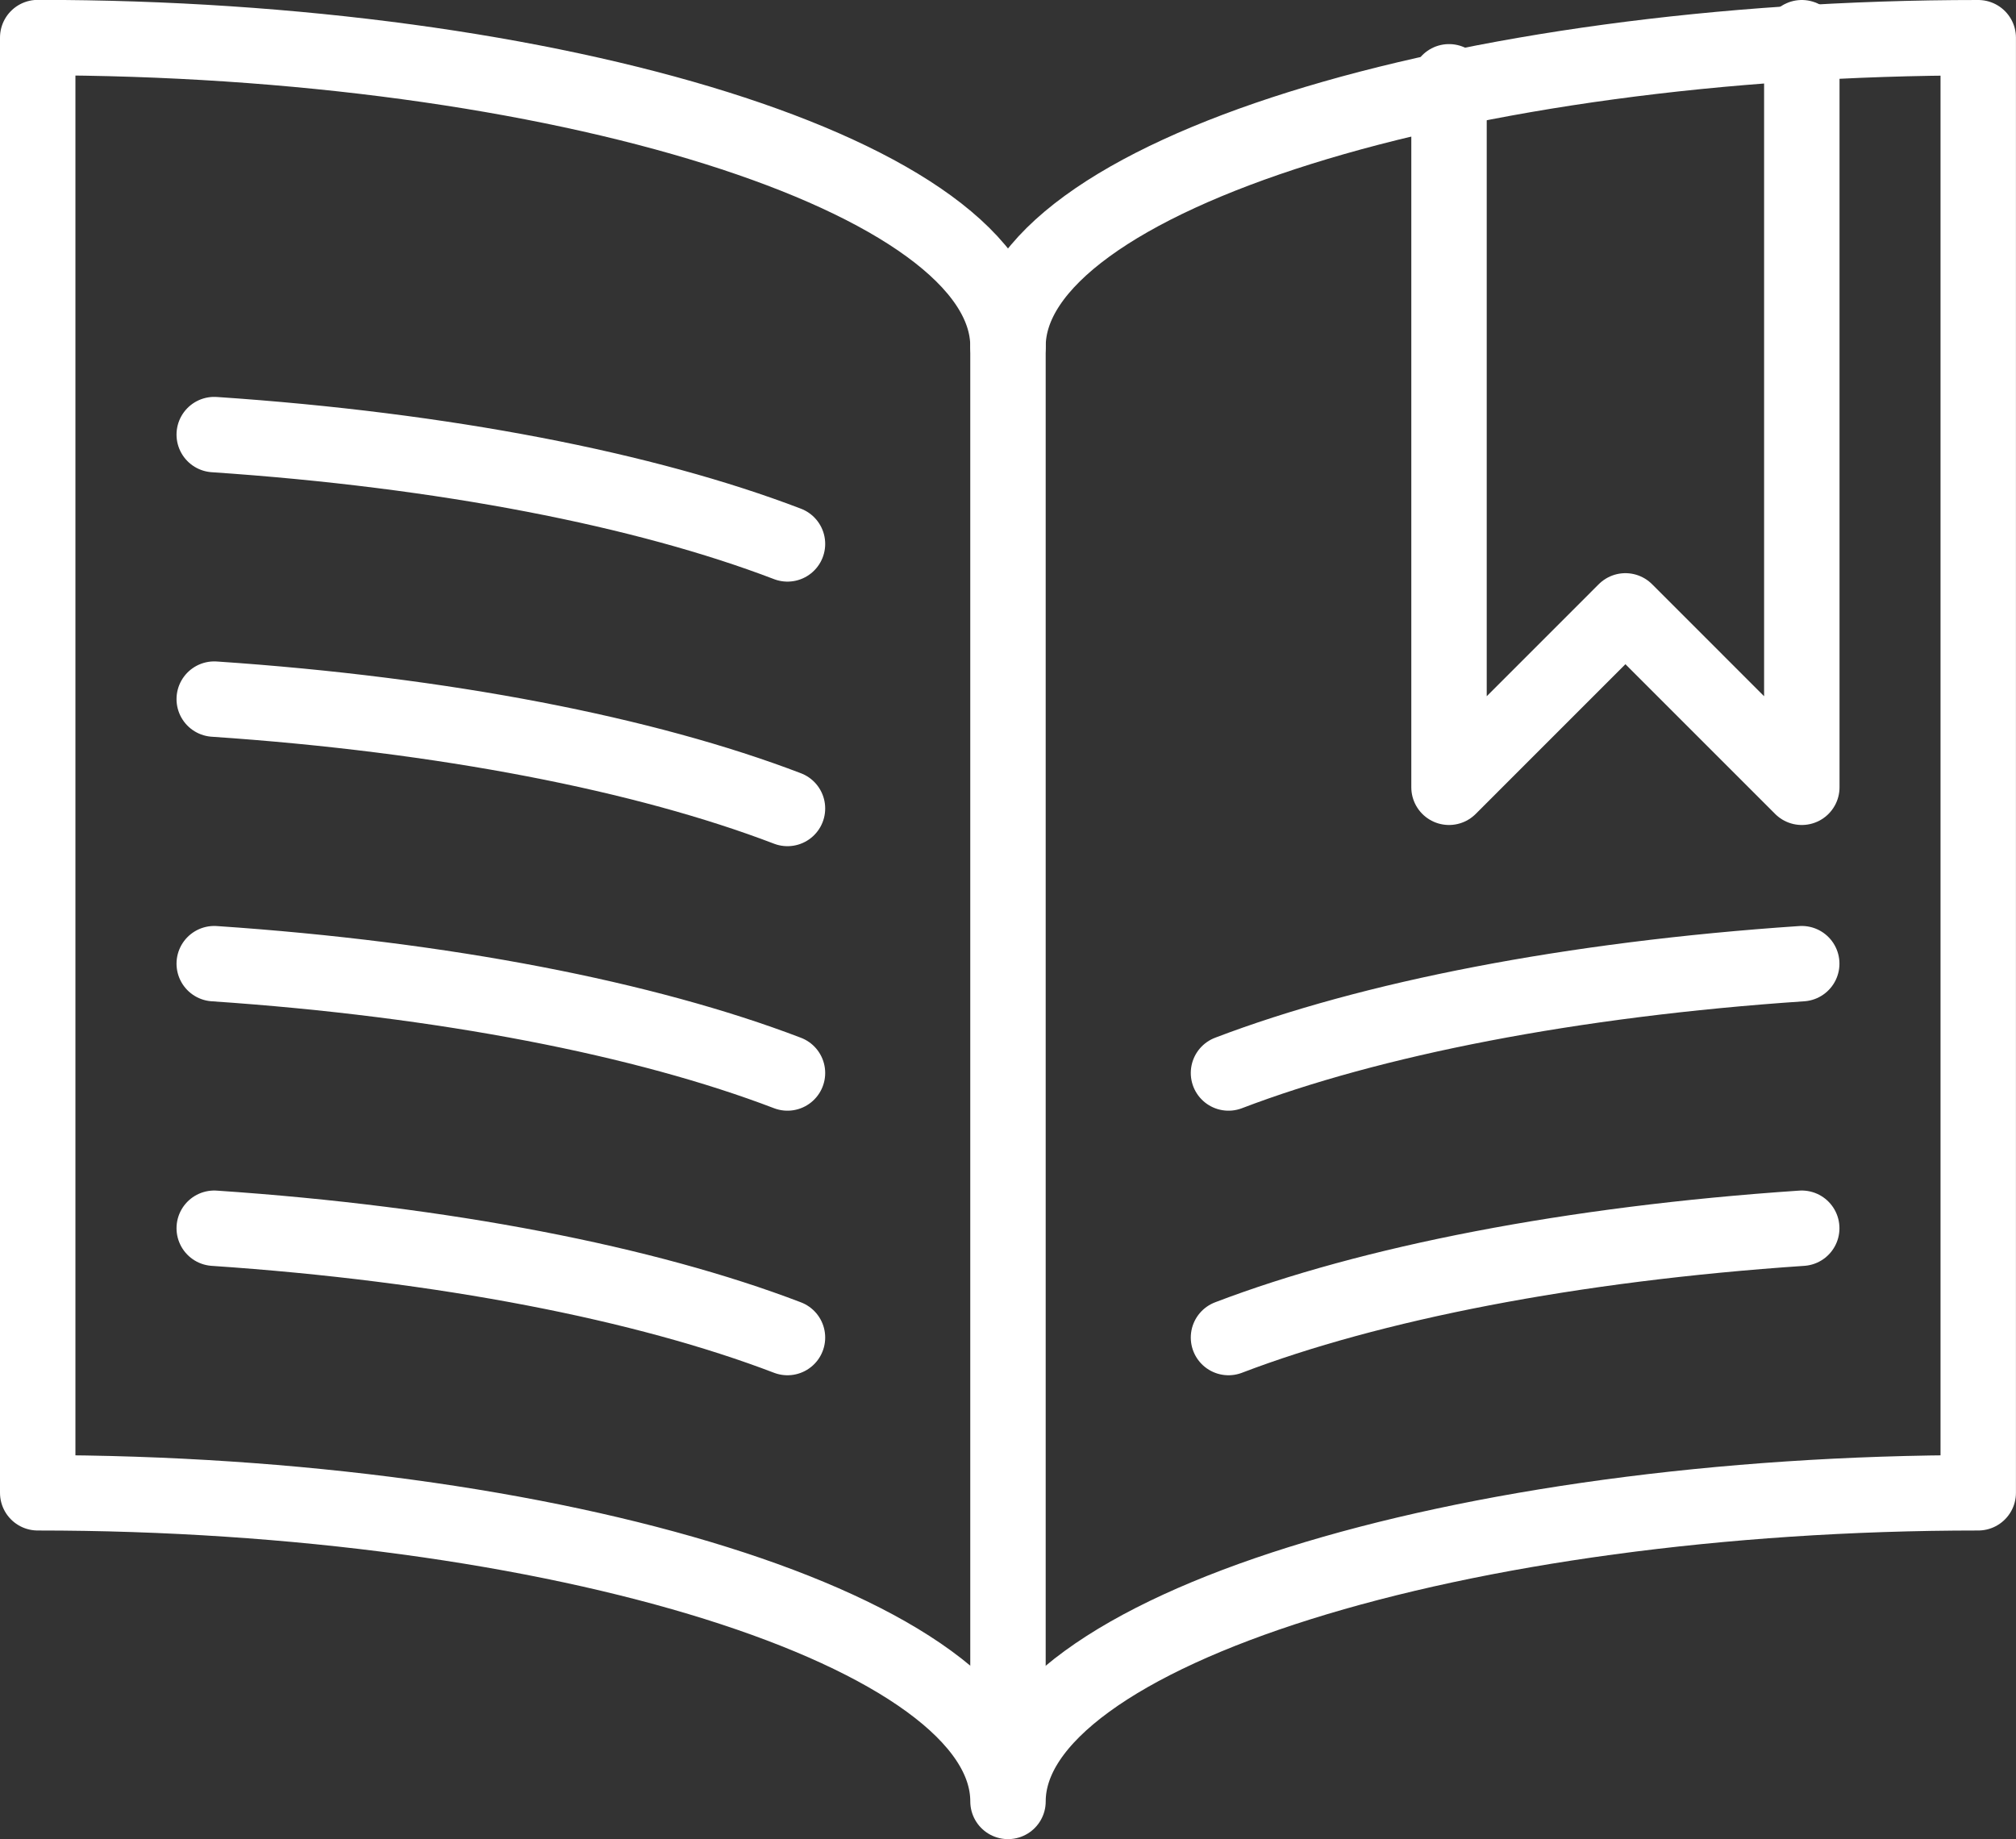
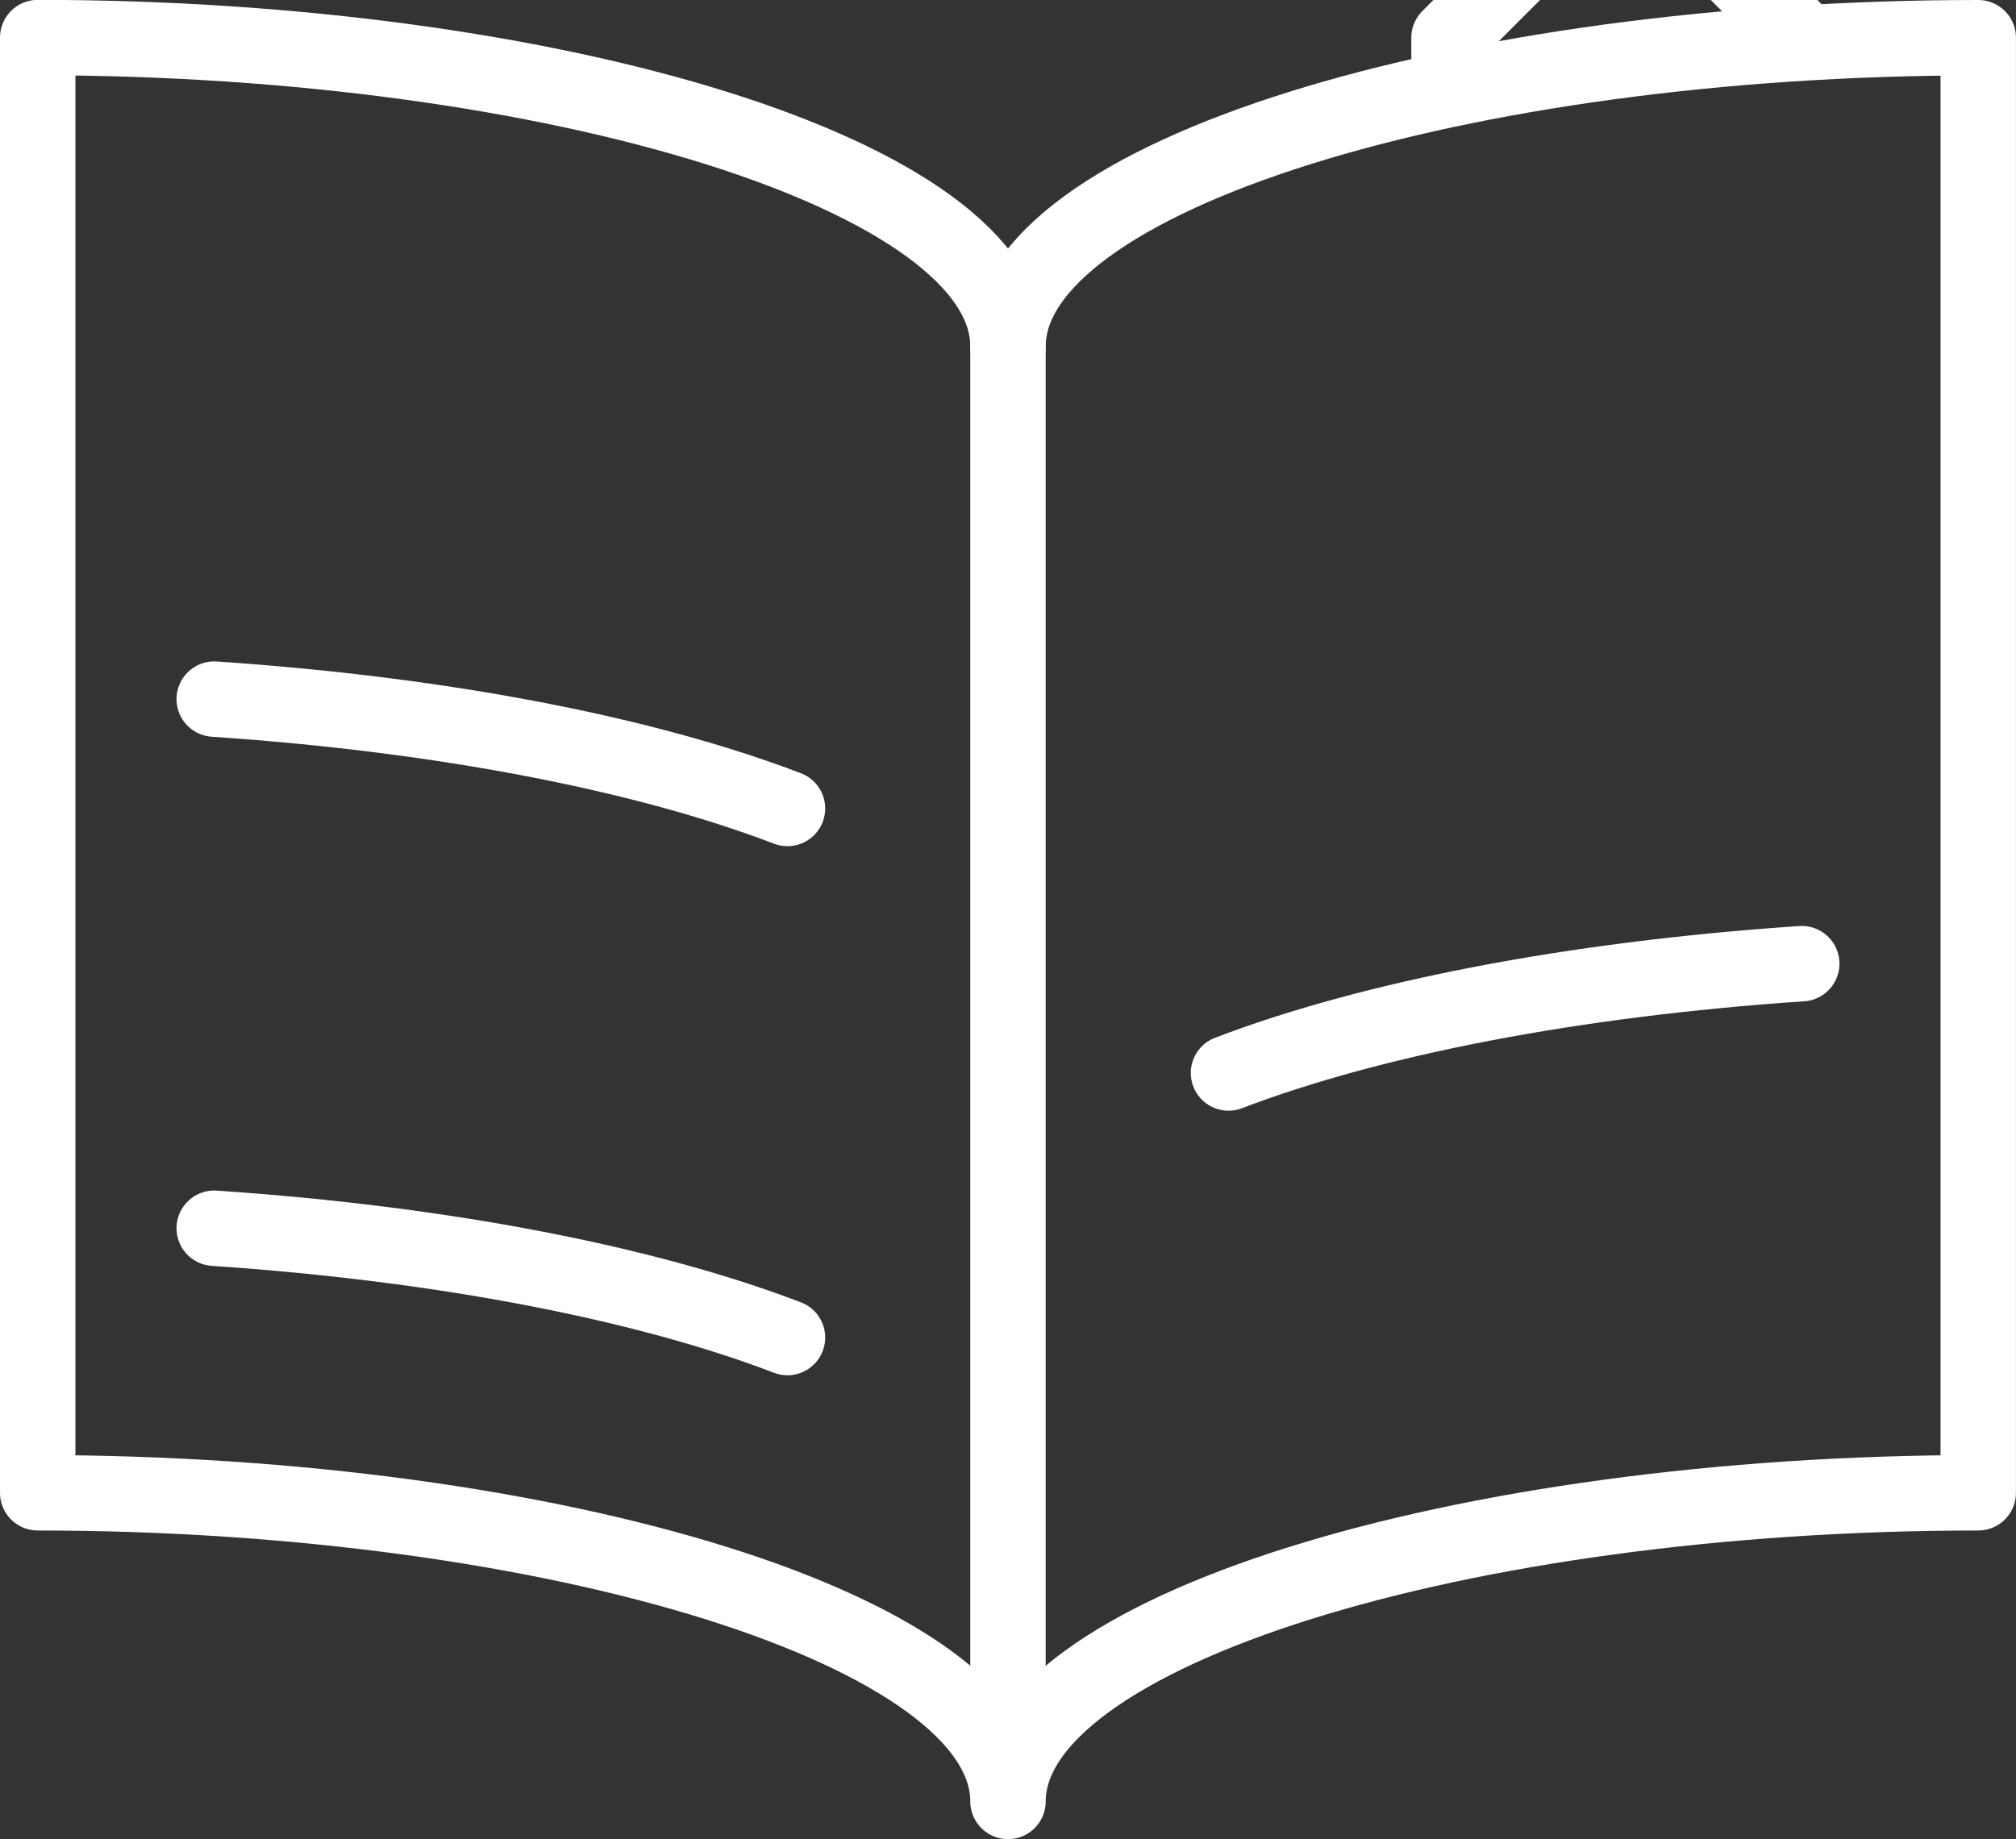
<svg xmlns="http://www.w3.org/2000/svg" width="80.184" height="73.166" viewBox="0 0 80.184 73.166">
  <rect x="0" y="0" width="80.184" height="73.166" fill="#333333" stroke="none" />
  <g id="Group_486" data-name="Group 486" transform="translate(412.632 -943.405)">
    <path id="Path_565" data-name="Path 565" d="M-372.54,957.185c0-6.783,18.061-12.28,38.59-12.28v57.887c-20.529,0-38.59,5.5-38.59,12.278,0-6.783-18.065-12.278-38.592-12.278V944.9C-390.605,944.9-372.54,950.4-372.54,957.185Z" transform="translate(0 0)" fill="none" stroke="#fff" stroke-linecap="round" stroke-linejoin="round" stroke-width="3" />
    <line id="Line_140" data-name="Line 140" y2="56.132" transform="translate(-372.541 957.185)" fill="none" stroke="#fff" stroke-linecap="round" stroke-linejoin="round" stroke-width="3" />
-     <path id="Path_566" data-name="Path 566" d="M-385.03,956.675c-5.649-2.162-13.636-3.732-22.8-4.349" transform="translate(3.719 8.368)" fill="none" stroke="#fff" stroke-linecap="round" stroke-linejoin="round" stroke-width="3" />
    <path id="Path_567" data-name="Path 567" d="M-385.03,961.623c-5.649-2.161-13.636-3.732-22.8-4.351" transform="translate(3.719 13.945)" fill="none" stroke="#fff" stroke-linecap="round" stroke-linejoin="round" stroke-width="3" />
-     <path id="Path_568" data-name="Path 568" d="M-385.03,966.568c-5.649-2.159-13.636-3.73-22.8-4.349" transform="translate(3.719 19.523)" fill="none" stroke="#fff" stroke-linecap="round" stroke-linejoin="round" stroke-width="3" />
    <path id="Path_569" data-name="Path 569" d="M-385.03,971.515c-5.649-2.16-13.636-3.73-22.8-4.349" transform="translate(3.719 25.101)" fill="none" stroke="#fff" stroke-linecap="round" stroke-linejoin="round" stroke-width="3" />
    <path id="Path_570" data-name="Path 570" d="M-388.871,966.568c5.653-2.159,13.636-3.73,22.8-4.349" transform="translate(25.101 19.523)" fill="none" stroke="#fff" stroke-linecap="round" stroke-linejoin="round" stroke-width="3" />
-     <path id="Path_571" data-name="Path 571" d="M-388.871,971.515c5.653-2.16,13.636-3.73,22.8-4.349" transform="translate(25.101 25.101)" fill="none" stroke="#fff" stroke-linecap="round" stroke-linejoin="round" stroke-width="3" />
-     <path id="Path_572" data-name="Path 572" d="M-370.716,944.905v29.82l-7.016-7.018-7.016,7.018V946.659" transform="translate(29.749 0)" fill="none" stroke="#fff" stroke-linecap="round" stroke-linejoin="round" stroke-width="3" />
+     <path id="Path_572" data-name="Path 572" d="M-370.716,944.905l-7.016-7.018-7.016,7.018V946.659" transform="translate(29.749 0)" fill="none" stroke="#fff" stroke-linecap="round" stroke-linejoin="round" stroke-width="3" />
  </g>
</svg>